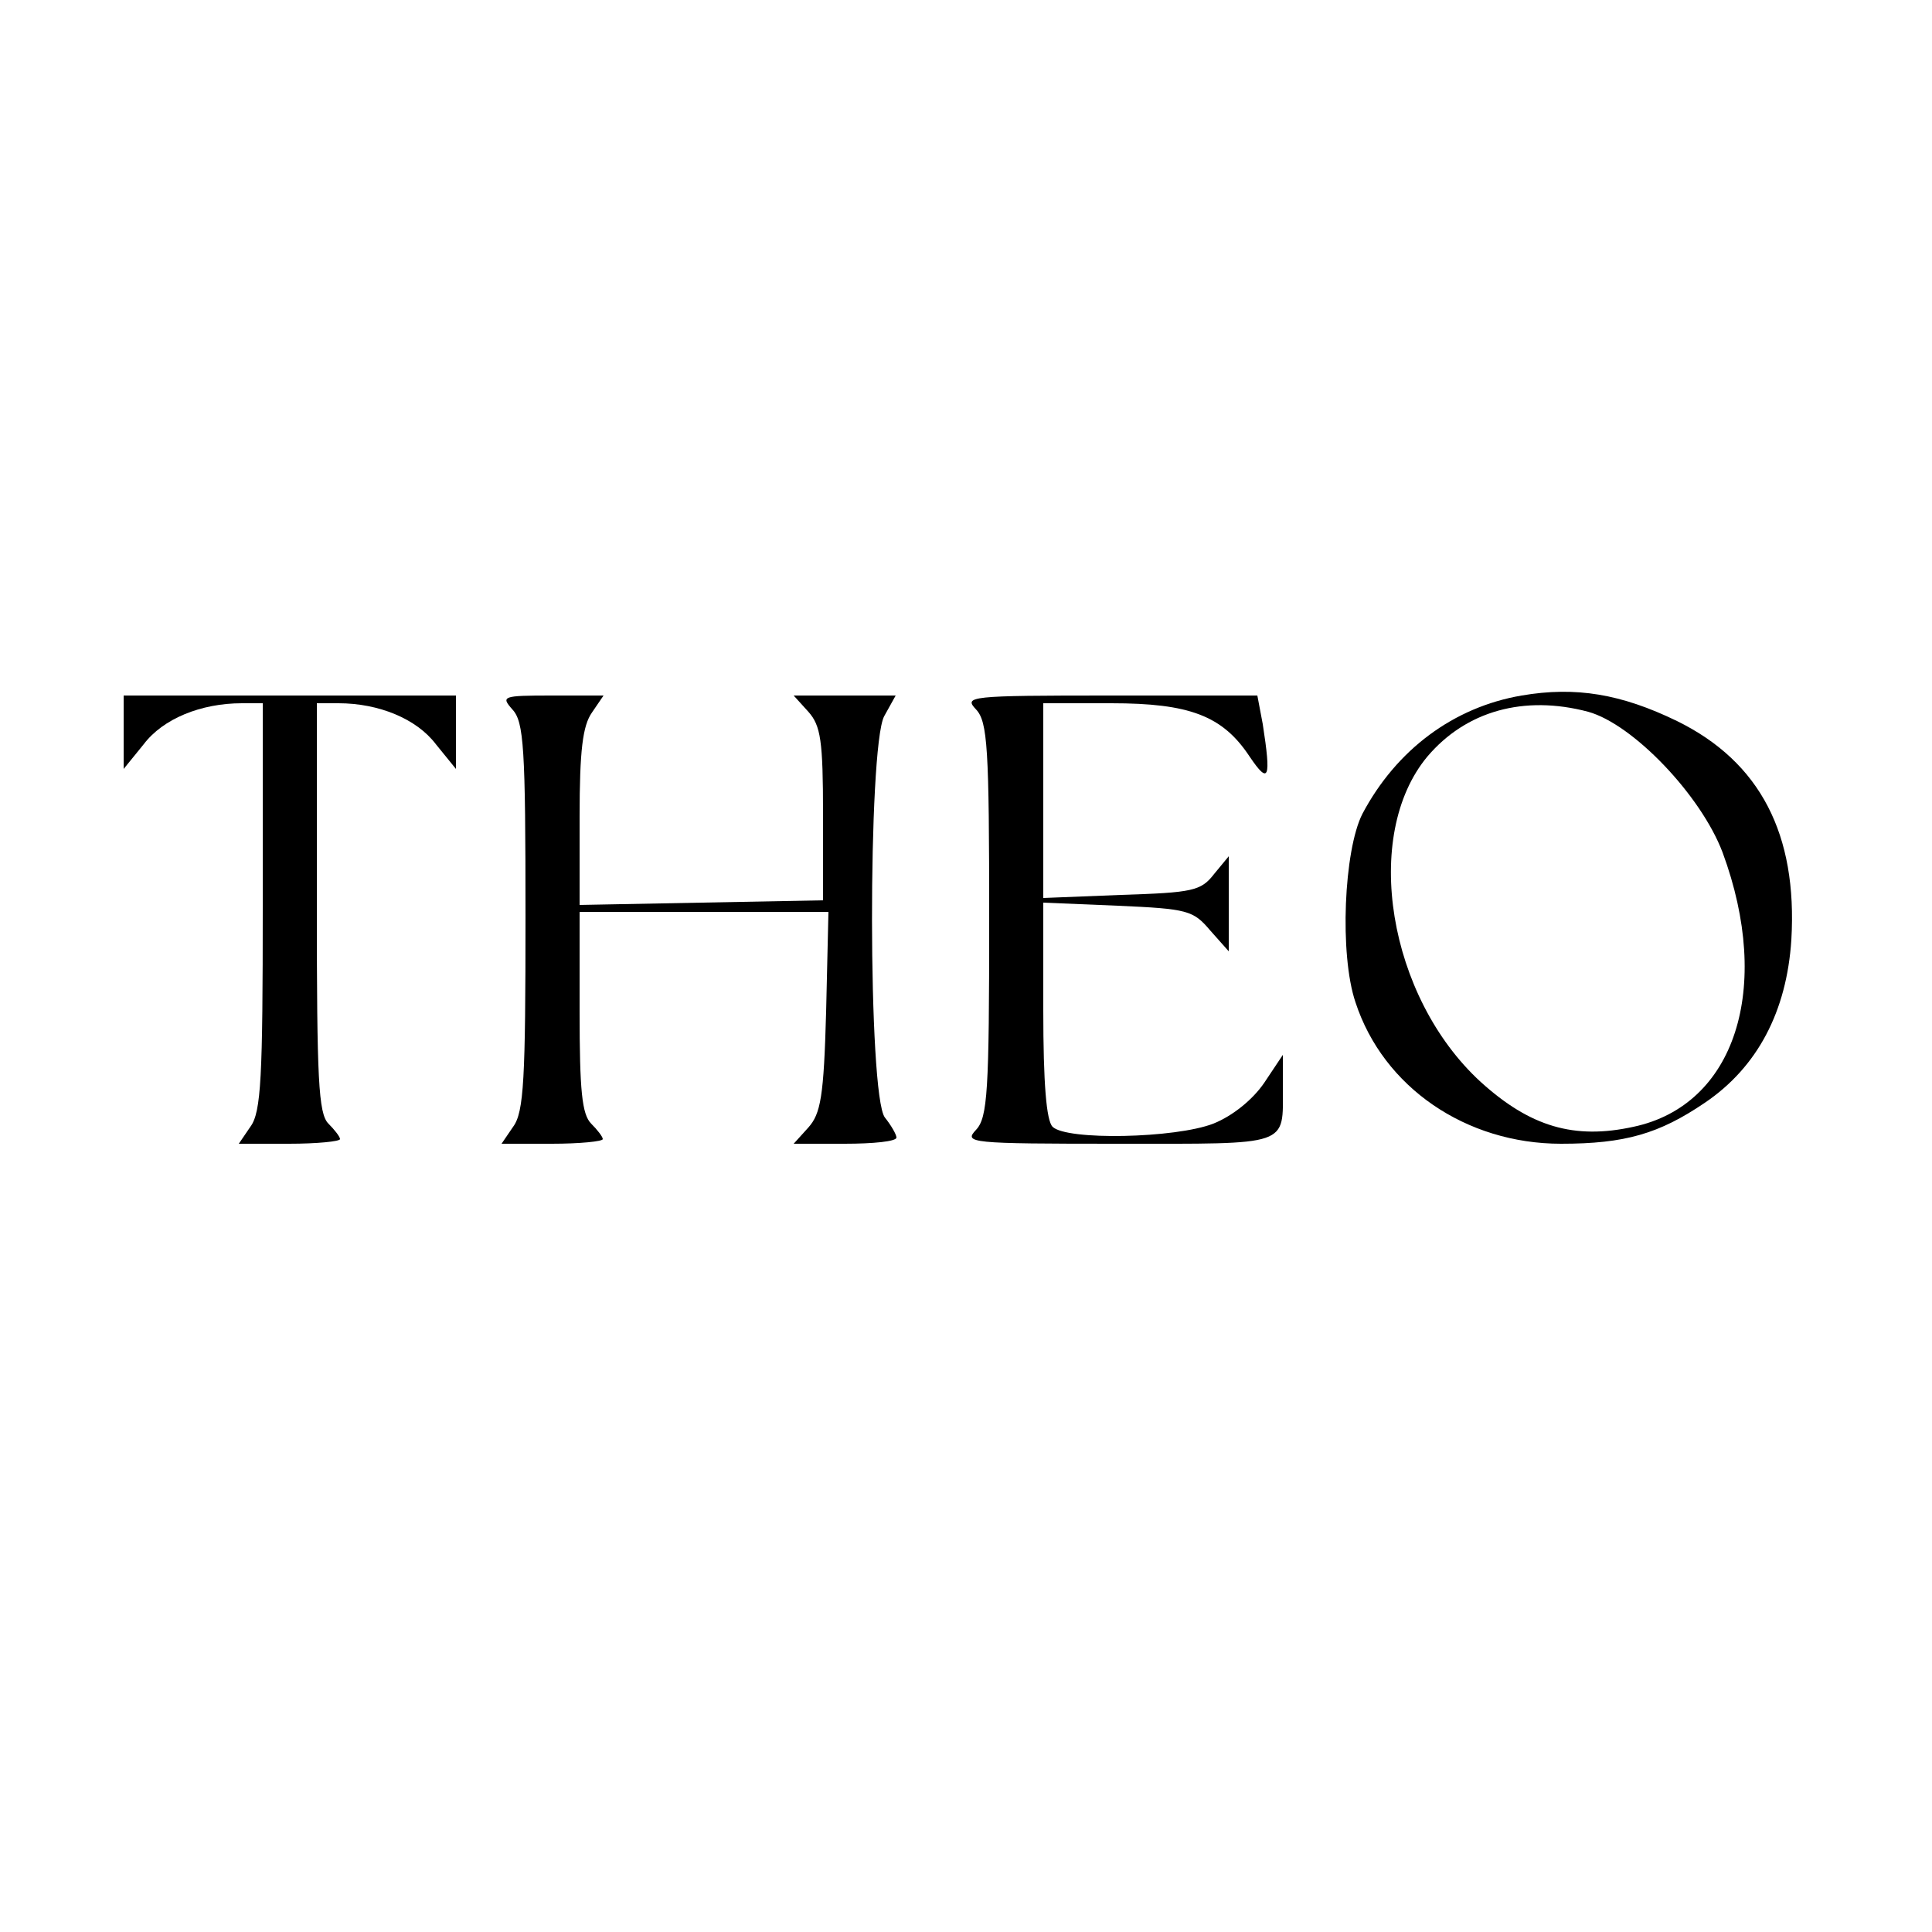
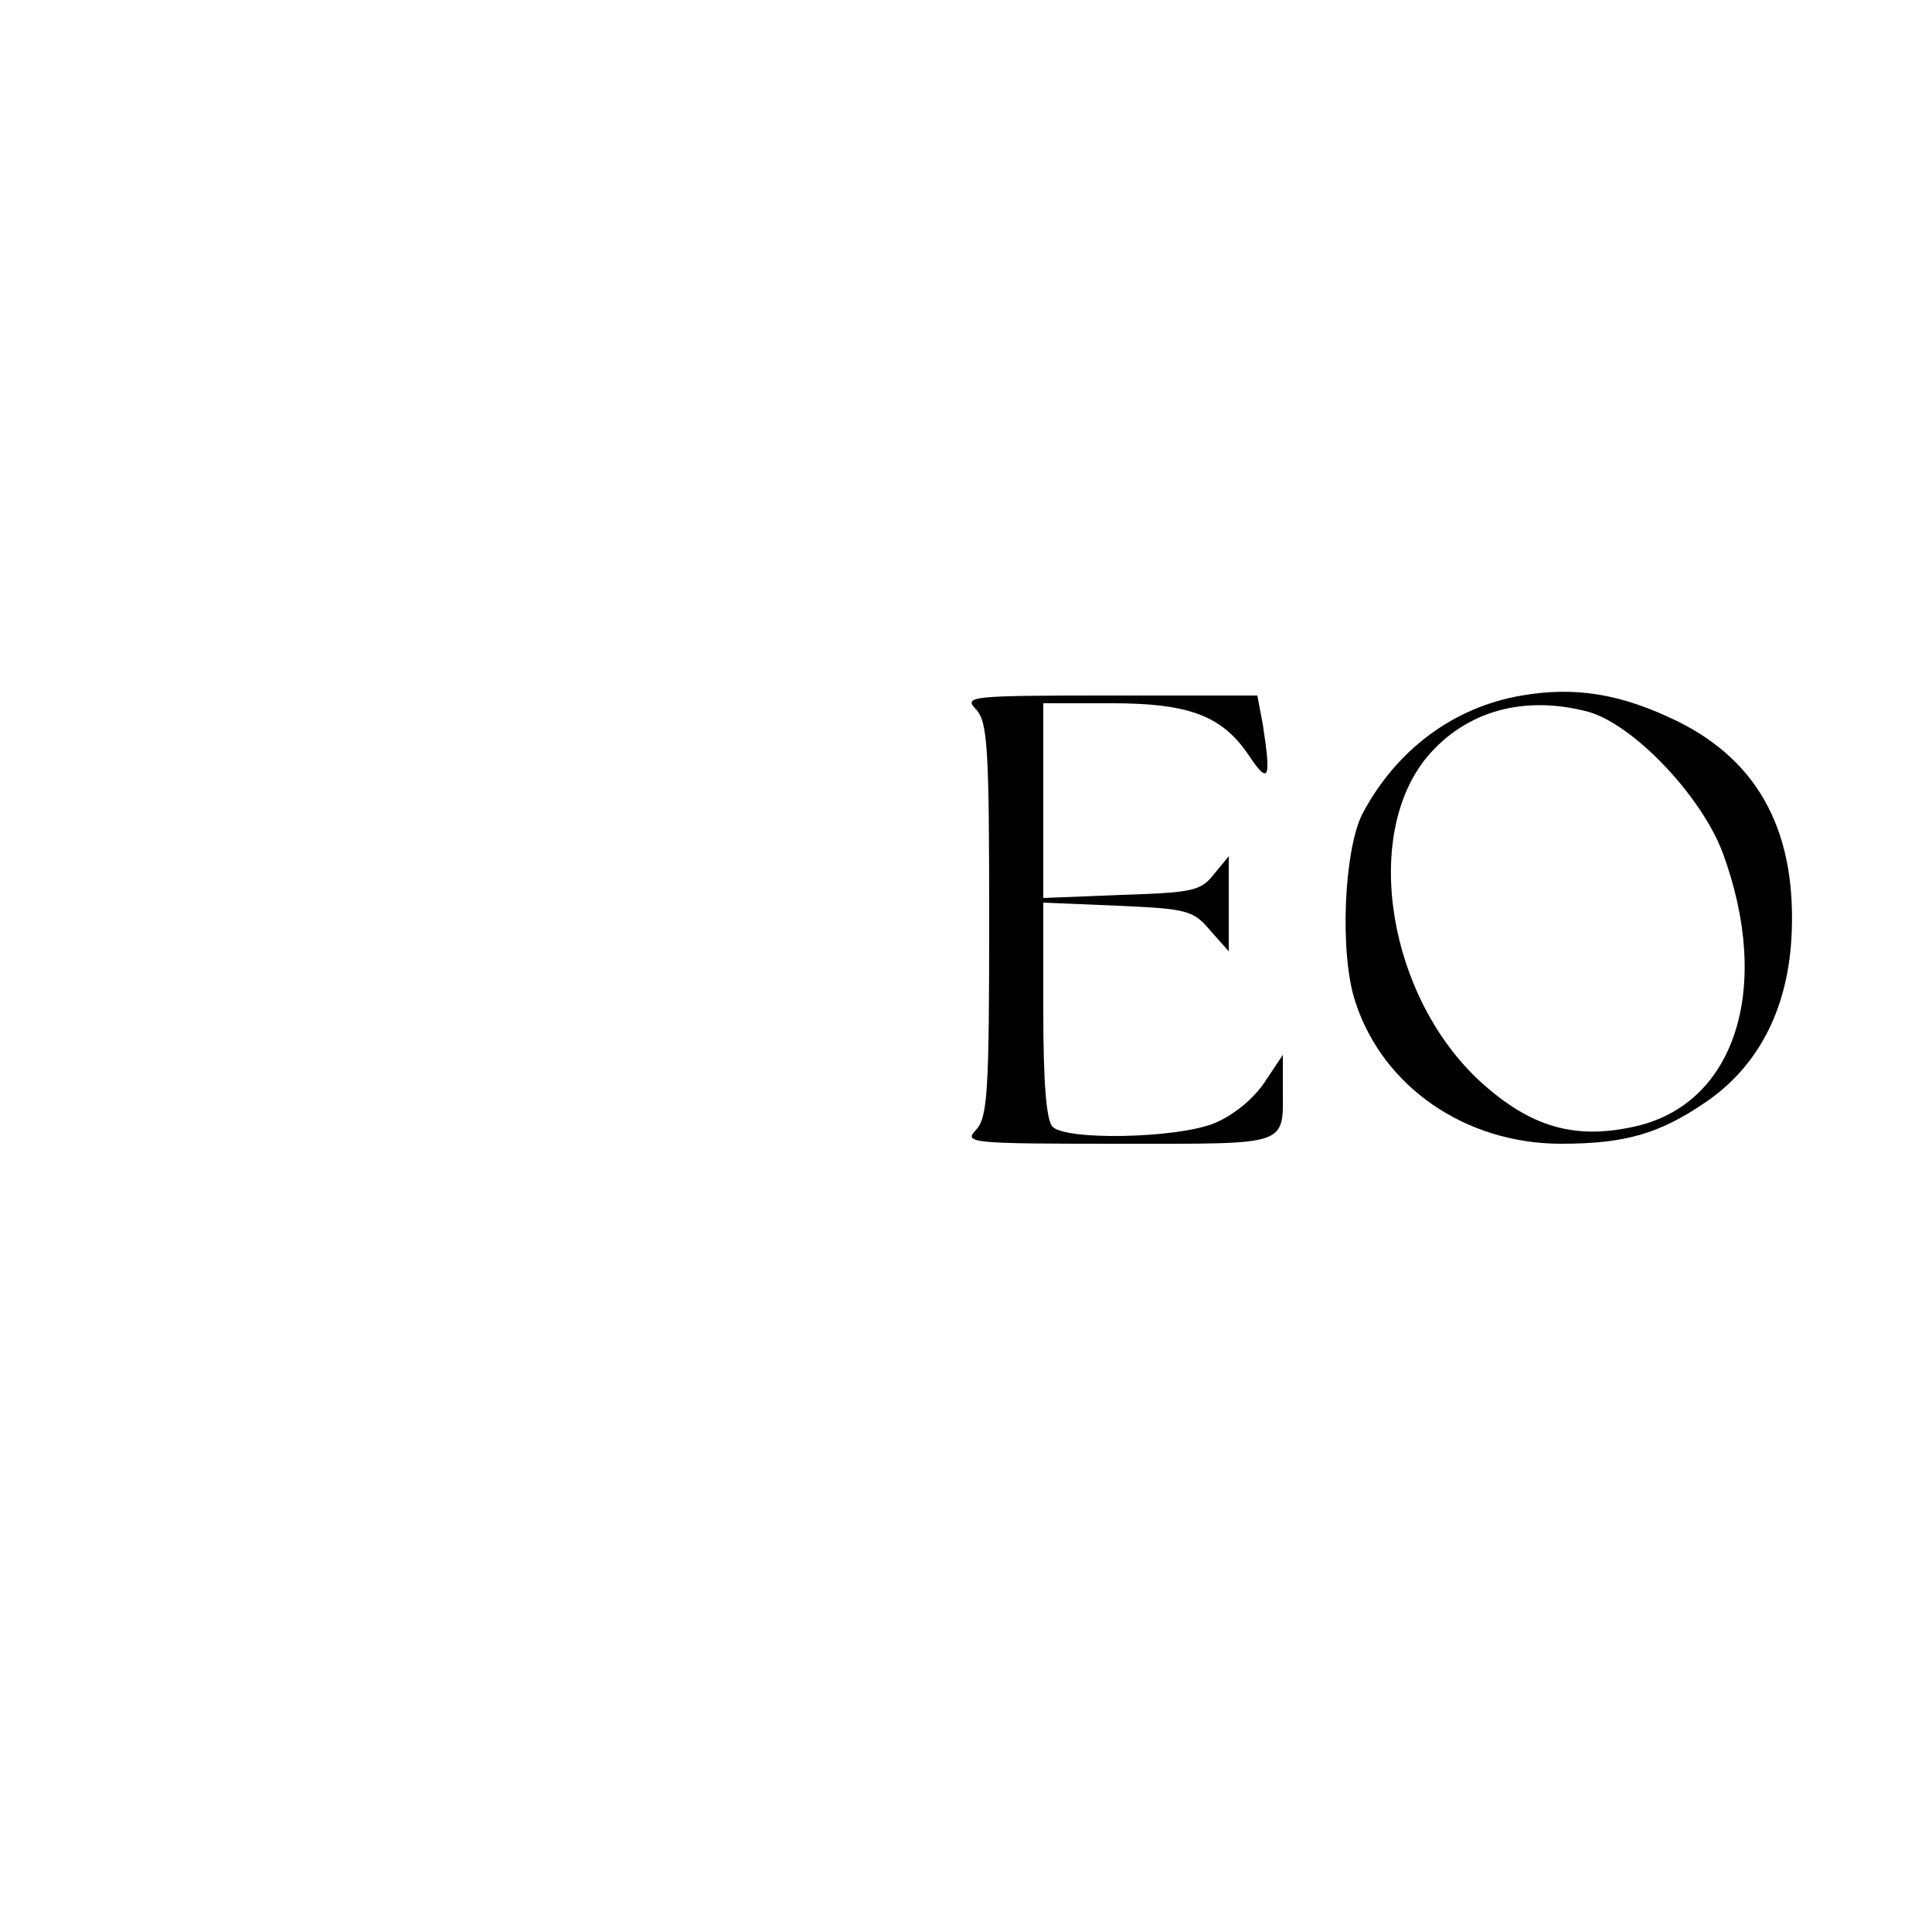
<svg xmlns="http://www.w3.org/2000/svg" version="1.0" width="250pt" height="250pt" viewBox="0 0 250 250" preserveAspectRatio="xMidYMid meet">
  <g transform="translate(0,250) scale(0.1,-0.1)" fill="#000000" stroke="none">
    <path d="M1969 1600 c-88 -15 -162 -70 -206 -153 -24 -47 -30 -182 -9 -244 36 -110 143 -183 266 -183 83 0 127 13 186 53 68 46 106 118 112 211 8 136 -40 230 -148 283 -72 35 -131 45 -201 33z m86 -21 c58 -16 146 -108 174 -182 65 -176 16 -327 -115 -355 -77 -17 -134 0 -198 58 -120 110 -154 319 -69 421 50 59 125 80 208 58z" />
-     <path d="M160 1553 l0 -48 26 32 c25 33 74 53 127 53 l27 0 0 -263 c0 -221 -2 -266 -16 -285 l-15 -22 65 0 c36 0 66 3 66 6 0 3 -7 12 -15 20 -13 13 -15 58 -15 280 l0 264 28 0 c52 0 101 -20 126 -53 l26 -32 0 48 0 47 -215 0 -215 0 0 -47z" />
-     <path d="M663 1582 c15 -16 17 -50 17 -268 0 -210 -2 -253 -16 -272 l-15 -22 65 0 c36 0 66 3 66 6 0 3 -7 12 -15 20 -12 12 -15 43 -15 145 l0 129 161 0 161 0 -3 -129 c-3 -110 -7 -132 -23 -150 l-19 -21 66 0 c37 0 67 3 67 8 0 4 -7 16 -15 26 -22 29 -22 478 -1 519 l15 27 -66 0 -66 0 19 -21 c16 -18 19 -37 19 -133 l0 -111 -157 -3 -158 -3 0 114 c0 86 4 118 16 135 l15 22 -67 0 c-64 0 -66 -1 -51 -18z" />
    <path d="M1263 1582 c15 -16 17 -50 17 -272 0 -222 -2 -256 -17 -272 -16 -17 -9 -18 184 -18 224 0 213 -4 213 73 l0 42 -24 -36 c-15 -22 -41 -43 -66 -53 -49 -19 -190 -22 -208 -4 -8 8 -12 56 -12 151 l0 139 96 -4 c91 -4 98 -6 120 -32 l24 -27 0 62 0 61 -19 -23 c-17 -22 -28 -24 -120 -27 l-101 -4 0 126 0 126 88 0 c101 0 144 -16 179 -69 25 -37 28 -29 17 42 l-7 37 -190 0 c-184 0 -190 -1 -174 -18z" />
  </g>
</svg>